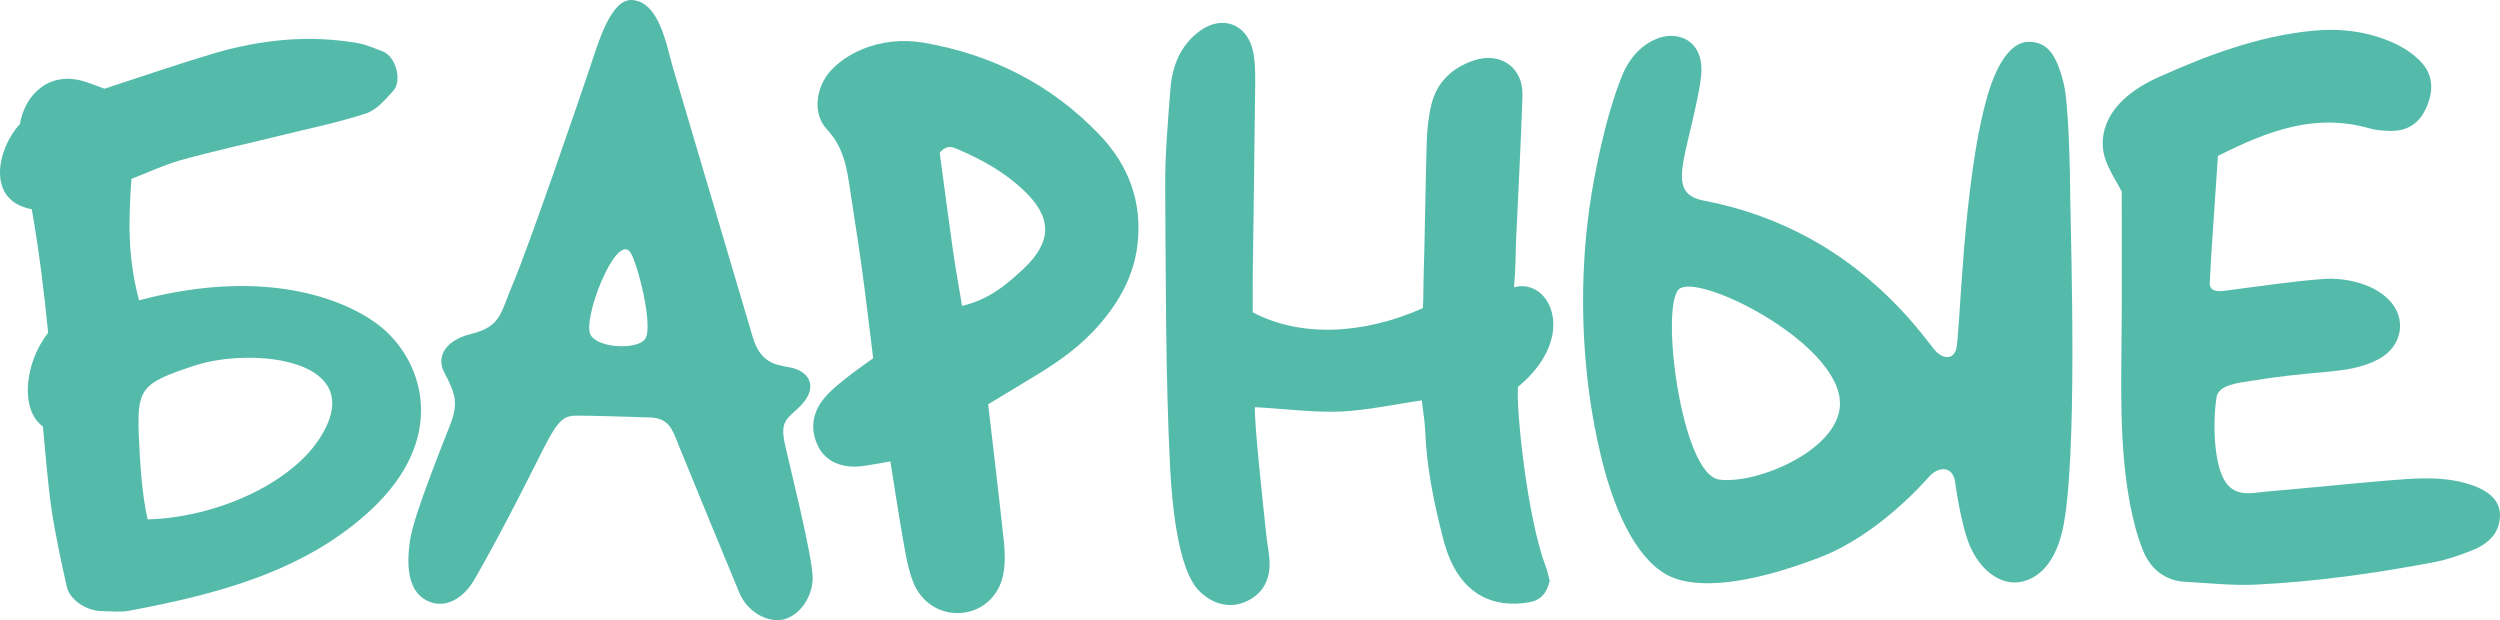
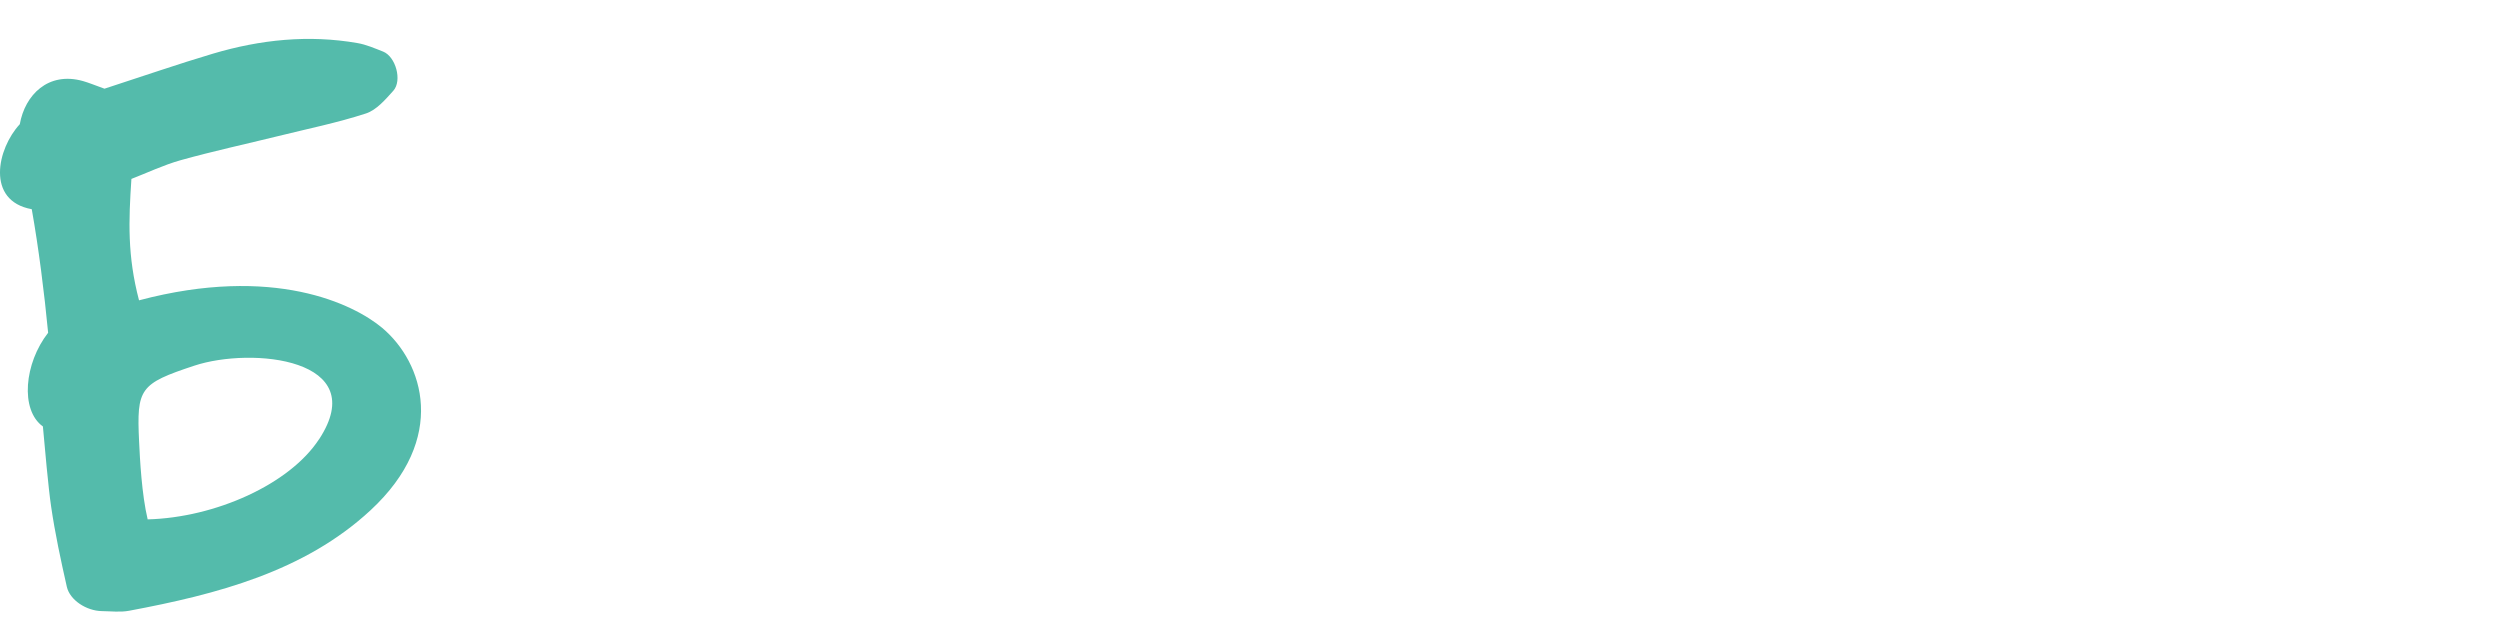
<svg xmlns="http://www.w3.org/2000/svg" width="258" height="64" viewBox="0 0 258 64" fill="none">
-   <path d="M42.379 55.431C42.785 53.059 45.5 46.284 46.409 43.962C47.318 41.646 47.085 40.786 45.813 38.36C45.168 37.15 45.518 35.227 48.67 34.447C51.735 33.685 51.674 32.235 52.847 29.496C54.53 25.589 60.053 9.464 60.913 6.878C61.773 4.298 63.063 -0.15 65.25 0.004C68.076 0.207 68.807 4.801 69.439 6.951C70.072 9.101 77.106 32.856 77.677 34.772C78.421 37.285 79.821 37.629 81.363 37.887C83.697 38.267 84.539 40.117 82.383 42.113C81.13 43.274 80.534 43.55 80.976 45.713C81.302 47.316 83.863 57.366 83.869 59.632C83.869 61.113 83.028 63.041 81.277 63.797C79.766 64.454 77.29 63.496 76.307 61.193C75.595 59.509 70.65 47.463 69.998 45.854C69.384 44.318 69.046 43.157 67.099 43.084C65.158 43.01 60.851 42.893 59.574 42.893C58.296 42.893 57.669 43.182 56.213 46.057C55.353 47.746 51.944 54.638 48.983 59.767C47.662 62.053 45.647 62.882 43.921 61.911C42.213 60.953 41.833 58.606 42.373 55.424M66.607 34.938C67.443 33.538 65.717 26.83 64.998 25.963C63.493 24.139 59.979 33.175 60.987 34.631C61.933 36.013 65.932 36.075 66.607 34.938Z" fill="#54BBAB" />
-   <path d="M159.944 59.884C159.643 61.211 159.004 61.936 157.861 62.145C154.12 62.82 151.239 61.309 149.697 57.838C149.341 57.04 149.077 56.192 148.868 55.344C147.965 51.794 147.228 48.219 147.087 44.539C147.044 43.544 146.872 42.555 146.73 41.32C143.837 41.732 141.128 42.34 138.4 42.469C135.648 42.592 132.534 42.18 129.505 42.021C129.438 43.753 130.316 51.72 130.697 55.357C130.807 56.37 131.059 57.39 131.022 58.397C130.955 60.13 130.113 61.456 128.449 62.138C126.784 62.82 125.027 62.31 123.682 60.904C121.531 58.655 120.936 51.794 120.757 48.28C120.272 38.642 120.321 28.973 120.248 19.317C120.223 15.957 120.53 12.59 120.782 9.236C120.966 6.828 121.79 4.672 123.847 3.173C126.09 1.552 128.621 2.424 129.278 5.145C129.542 6.263 129.542 7.467 129.536 8.634C129.474 15.072 129.37 21.51 129.29 27.947C129.266 29.397 129.284 30.859 129.284 32.229C134.119 34.797 140.581 34.582 146.841 31.799C146.908 30.712 146.878 29.839 146.915 28.715C147.056 24.034 147.099 19.347 147.24 14.667C147.283 13.358 147.412 12.025 147.725 10.766C148.291 8.456 149.875 6.988 152.093 6.239C154.851 5.299 157.216 6.97 157.118 9.881C156.958 14.851 156.682 19.814 156.461 24.778C156.406 25.951 156.424 27.757 156.246 29.649C159.926 28.611 162.966 34.717 156.657 39.926C156.449 42.1 157.573 53.305 159.508 58.434C159.717 58.975 159.827 59.546 159.919 59.896" fill="#54BBAB" />
-   <path d="M212.818 54.841C211.903 58.735 209.826 59.915 208.266 60.093C206.699 60.271 204.635 59.258 203.37 56.512C202.442 54.521 201.846 50.313 201.767 49.755C201.552 48.084 200.083 48.084 199.088 49.189C198.247 50.123 193.633 55.283 187.81 57.519C180.069 60.498 175.137 60.676 172.532 59.565C169.221 58.158 166.77 53.348 165.314 47.457C162.377 35.571 163.508 25.208 164.018 21.522C164.534 17.843 165.725 11.921 167.409 7.787C168.631 4.783 171.021 3.634 172.587 3.702C174.541 3.794 175.671 5.25 175.585 7.4C175.499 9.55 174.129 14.421 173.773 16.387C173.281 19.065 173.619 20.257 175.825 20.705C178.03 21.147 184.922 22.493 191.809 27.948C196.502 31.658 199.07 35.448 199.703 36.173C200.329 36.892 201.453 37.297 201.871 36.068C202.289 34.846 202.522 18.739 205.121 9.845C206.251 5.975 207.824 4.322 209.341 4.316C211.153 4.316 212.167 5.397 212.953 8.524C213.5 10.698 213.623 17.296 213.666 21.197C213.715 25.103 214.446 47.961 212.824 54.841M177.409 49.49C181.335 50.049 190.439 46.222 189.861 41.179C189.167 35.055 175.296 28.175 173.294 29.827C171.291 31.474 173.49 48.931 177.409 49.49Z" fill="#54BBAB" />
-   <path d="M228.893 16.08C228.574 20.963 228.162 26.442 228.045 29.201C227.99 30.374 229.557 30.012 230.245 29.919C233.494 29.508 236.738 28.998 240 28.777C241.431 28.685 244.632 28.998 246.53 30.939C248.416 32.862 247.924 35.669 245.608 36.984C243.882 37.967 241.966 38.2 240.024 38.384C237.506 38.611 234.981 38.857 232.493 39.275C231.062 39.514 228.967 39.68 228.752 40.976C228.334 43.599 228.451 48.121 229.753 49.859C230.859 51.333 232.481 50.848 233.943 50.725C238.102 50.375 242.254 49.933 246.401 49.589C249.073 49.374 251.751 49.122 254.399 49.847C256.77 50.492 258.042 51.61 257.999 53.237C257.944 55.13 256.684 56.18 255.081 56.813C253.846 57.304 252.556 57.752 251.26 58.004C245.117 59.172 238.913 60.044 232.659 60.339C230.294 60.443 227.91 60.167 225.533 60.044C223.352 59.927 221.902 58.674 221.141 56.764C220.539 55.258 220.133 53.655 219.826 52.058C218.69 46.014 218.911 39.895 218.954 33.777C218.991 29.164 218.96 24.544 218.96 19.771C218.389 18.629 217.498 17.394 217.148 16.018C216.65 14.034 217.111 10.502 222.793 7.946C227.83 5.692 232.978 3.757 238.532 3.186C241.407 2.891 244.196 3.204 246.843 4.353C247.906 4.814 248.969 5.483 249.773 6.312C251.186 7.75 251.162 9.513 250.314 11.282C249.534 12.898 248.256 13.623 246.315 13.5C245.725 13.463 245.117 13.42 244.552 13.254C238.949 11.632 234.029 13.5 228.912 16.08" fill="#54BBAB" />
  <path d="M10.773 9.156C14.845 7.836 18.396 6.601 21.996 5.532C26.867 4.089 31.843 3.566 36.887 4.445C37.79 4.598 38.668 4.985 39.534 5.323C40.831 5.833 41.531 8.309 40.591 9.365C39.774 10.274 38.859 11.349 37.777 11.706C34.804 12.676 31.72 13.297 28.68 14.052C25.338 14.875 21.959 15.606 18.636 16.534C16.854 17.038 15.159 17.849 13.562 18.463C13.273 22.8 13.138 26.387 14.348 30.994C28.231 27.315 36.493 31.375 39.436 33.832C43.712 37.426 46.23 45.252 38.244 52.654C31.407 58.993 22.364 61.334 13.328 63.029C12.419 63.201 11.454 63.078 10.508 63.066C8.924 63.041 7.21 61.936 6.896 60.553C6.276 57.808 5.68 55.049 5.275 52.267C4.998 50.418 4.605 46.001 4.427 44.011C2.056 42.309 2.51 37.475 4.967 34.342C4.574 30.22 3.985 25.564 3.278 21.59C-1.489 20.723 -0.285 15.318 2.043 12.818C2.578 9.795 4.974 7.357 8.561 8.364C9.163 8.536 9.741 8.776 10.791 9.156M32.931 45.331C38.392 36.996 25.989 35.773 20.049 37.739C14.403 39.606 14.096 40.092 14.354 45.553C14.44 47.395 14.624 51.014 15.239 53.6C22.223 53.416 29.89 49.975 32.924 45.331" fill="#54BBAB" />
-   <path d="M101.979 41.732C102.55 46.652 103.097 51.179 103.582 55.713C103.699 56.806 103.748 57.943 103.582 59.018C103.238 61.303 101.623 62.9 99.559 63.213C97.323 63.551 95.154 62.378 94.251 60.099C93.747 58.827 93.502 57.439 93.262 56.081C92.777 53.366 92.371 50.633 91.886 47.617C90.799 47.801 89.914 47.979 89.023 48.096C86.928 48.378 85.208 47.647 84.428 46.056C83.544 44.25 83.851 42.53 85.116 41.025C85.731 40.294 86.505 39.68 87.254 39.072C88.108 38.384 89.011 37.77 90.111 36.965C89.717 33.832 89.355 30.687 88.925 27.548C88.569 24.943 88.139 22.345 87.752 19.74C87.408 17.431 87.119 15.238 85.325 13.327C83.802 11.706 84.201 8.911 85.798 7.221C86.627 6.349 87.721 5.618 88.833 5.145C90.903 4.26 93.139 4.027 95.363 4.414C102.397 5.636 108.497 8.72 113.448 13.886C116.477 17.044 117.908 20.846 117.386 25.275C117.011 28.414 115.555 31.055 113.534 33.414C111.71 35.54 109.48 37.18 107.102 38.623C105.45 39.625 103.797 40.626 101.973 41.725L101.979 41.732ZM99.282 31.565C101.979 30.951 103.883 29.391 105.646 27.72C108.626 24.894 108.577 22.419 105.628 19.624C103.711 17.805 101.432 16.528 99.024 15.483C98.416 15.219 97.796 14.82 96.978 15.76C97.409 18.936 97.845 22.32 98.324 25.699C98.594 27.585 98.932 29.465 99.282 31.565Z" fill="#54BBAB" />
</svg>